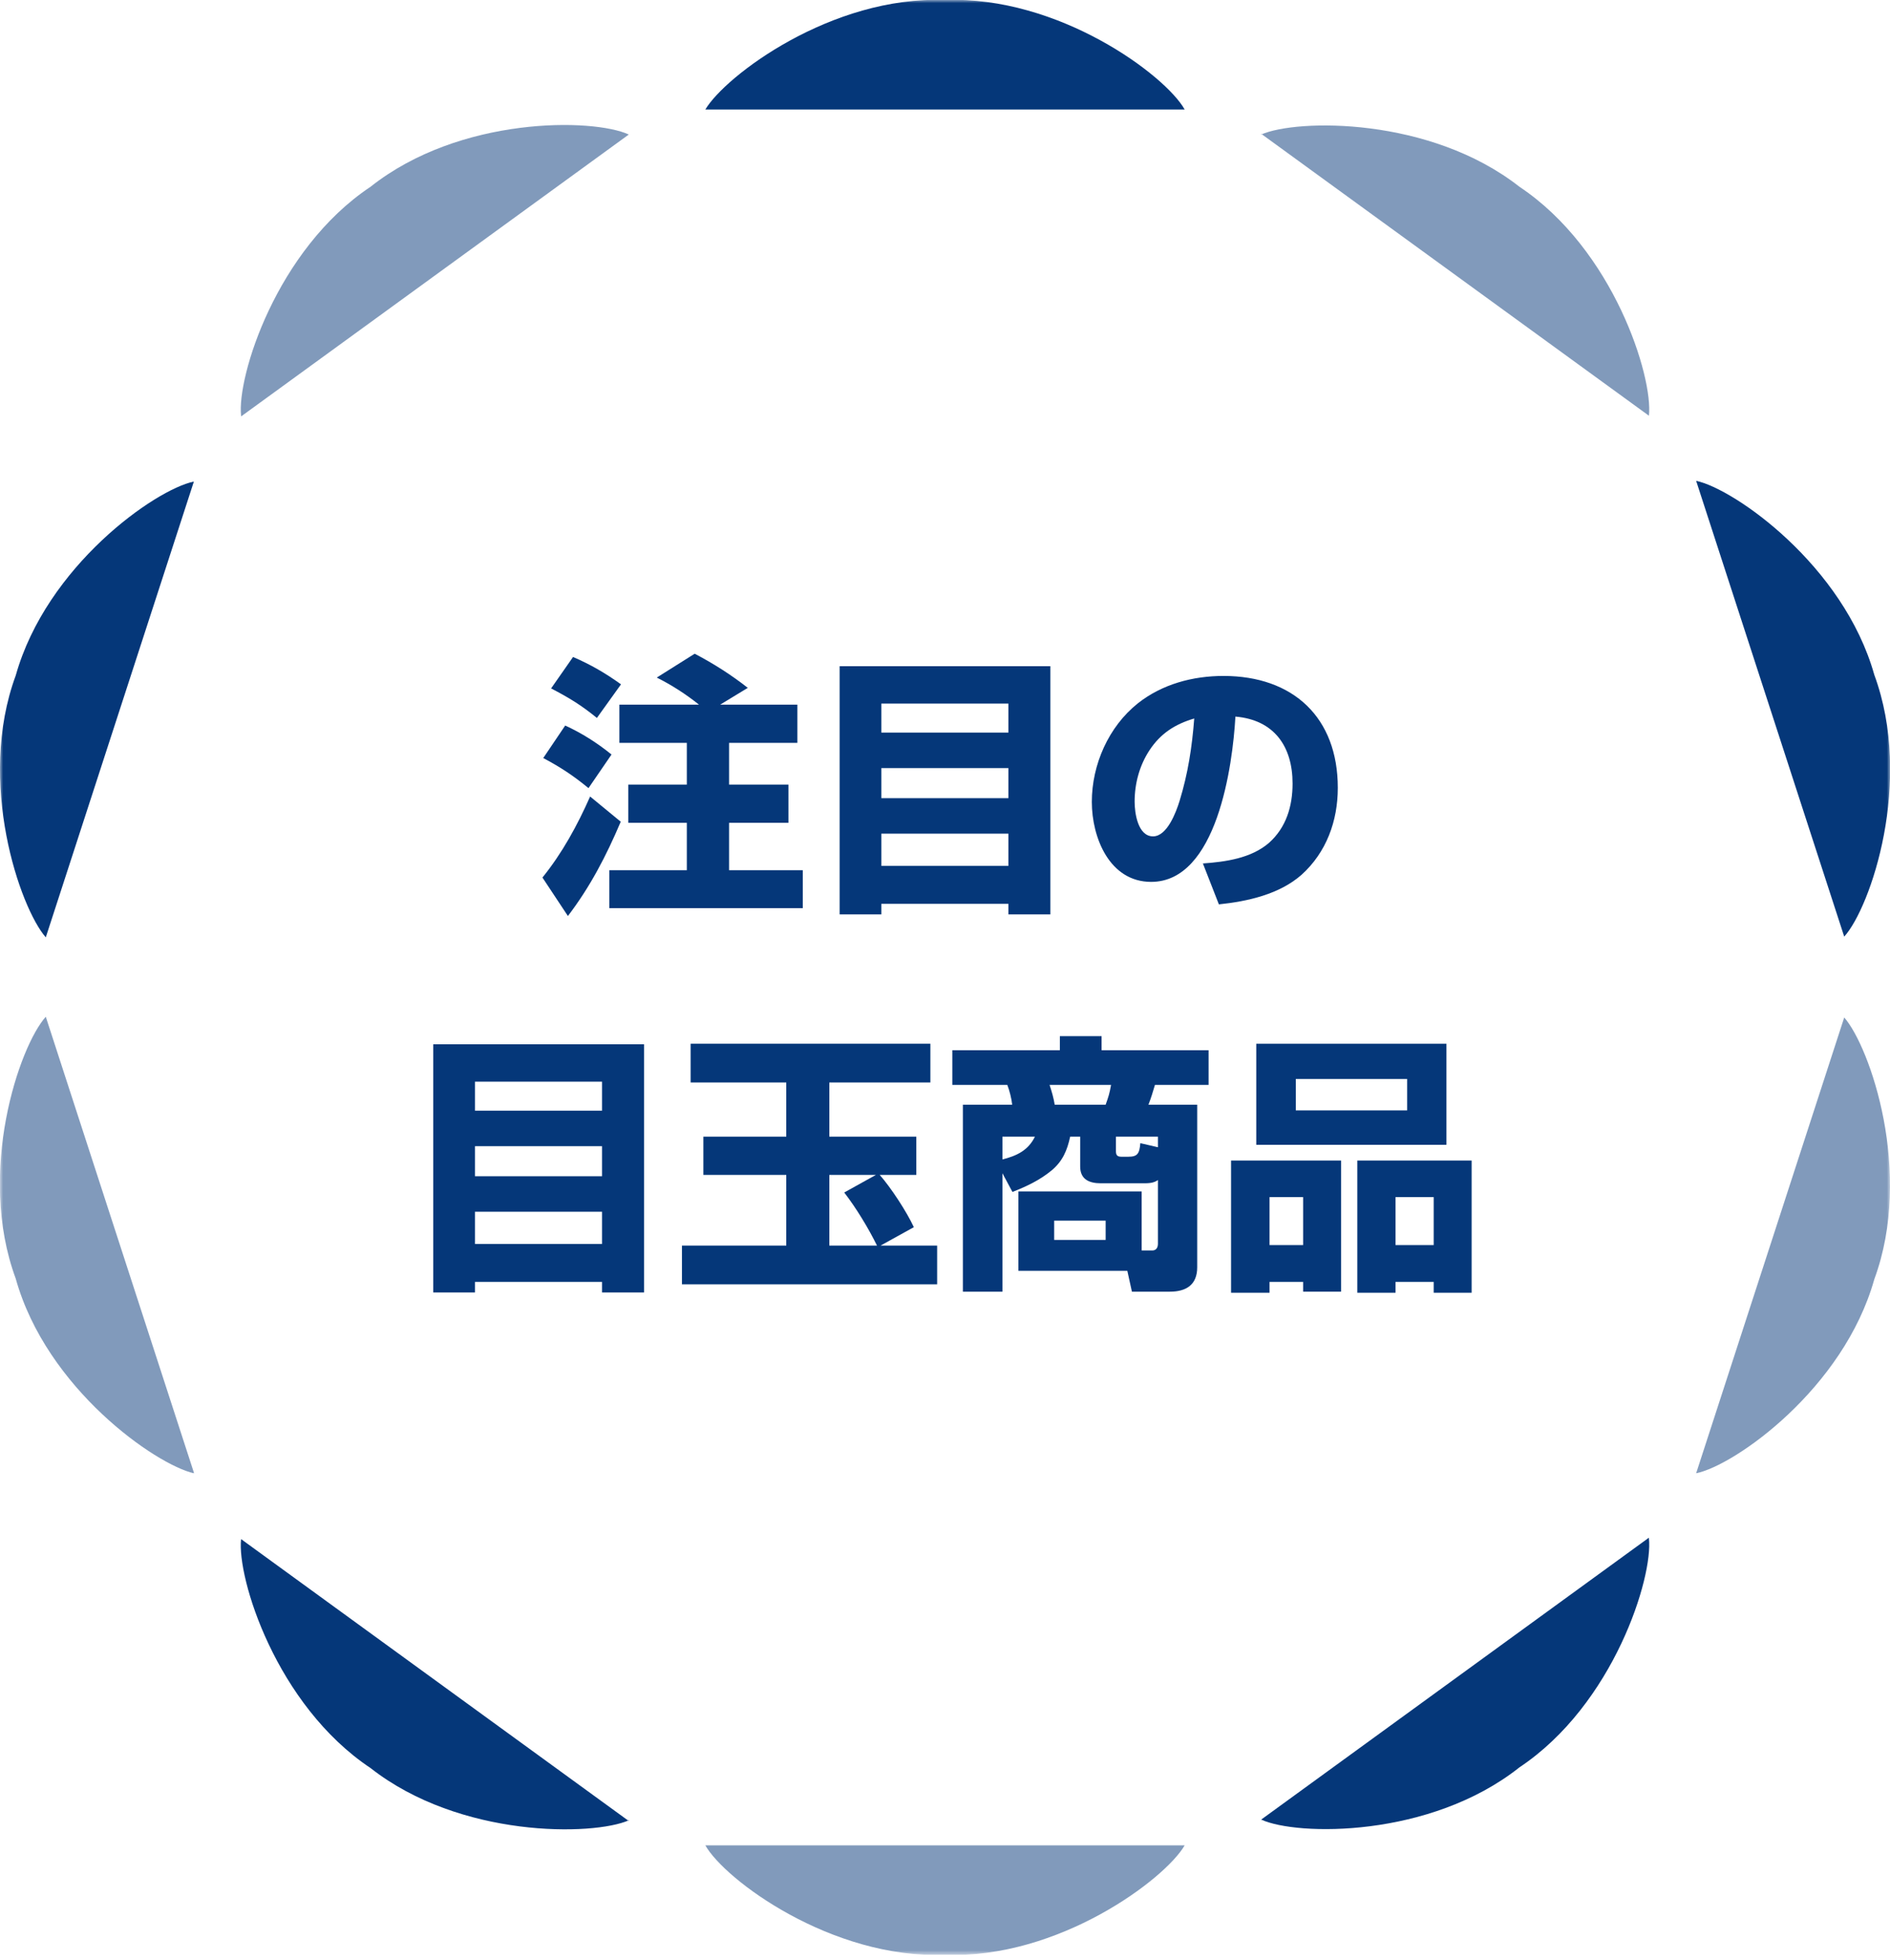
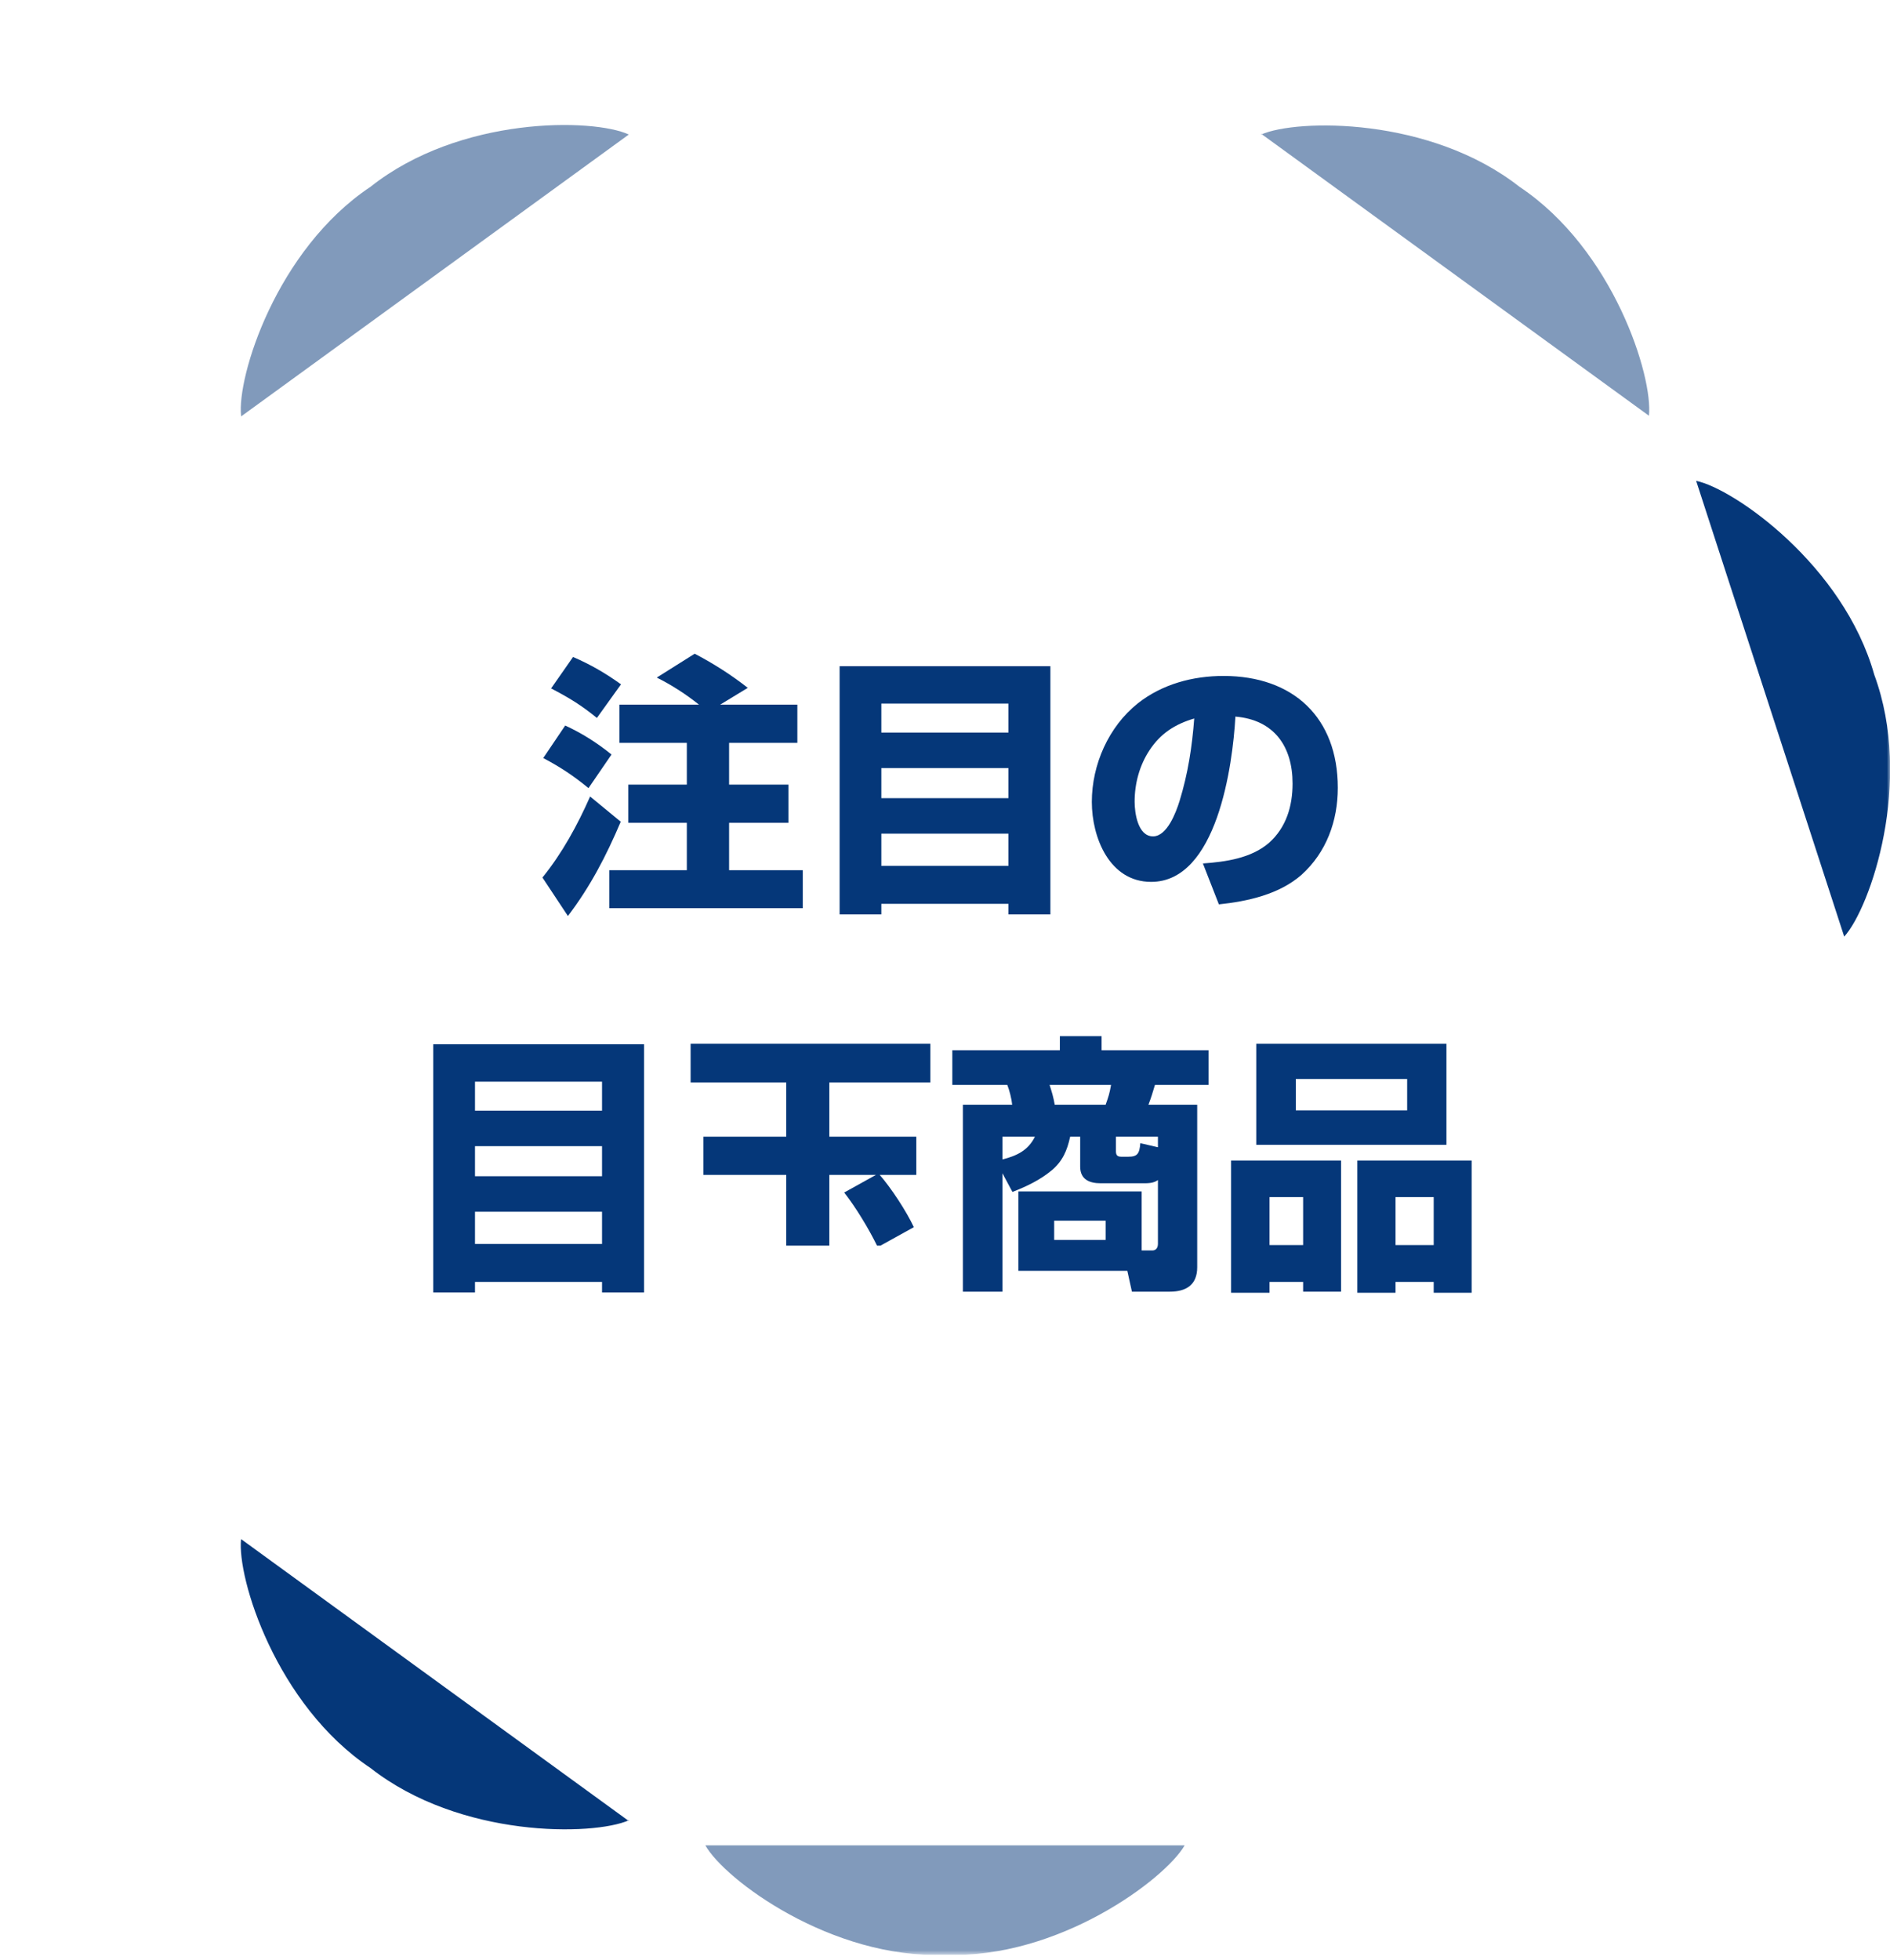
<svg xmlns="http://www.w3.org/2000/svg" width="300" height="311" viewBox="0 0 300 311" fill="none">
  <g clip-path="url(#clip0_34211_487)">
    <g clip-path="url(#clip1_34211_487)">
      <g clip-path="url(#clip2_34211_487)">
        <mask id="mask0_34211_487" style="mask-type:luminance" maskUnits="userSpaceOnUse" x="0" y="0" width="300" height="311">
          <path d="M300 0H0V310.22H300V0Z" fill="white" />
        </mask>
        <g mask="url(#mask0_34211_487)">
-           <path d="M111.961 17.373C115.14 12.037 131.946 -0.681 150 0C168.055 -0.681 184.974 11.923 188.04 17.373H111.961Z" fill="#053779" />
          <path opacity="0.5" d="M38.267 65.972C37.586 59.841 43.831 39.629 58.819 29.636C73.013 18.395 94.134 18.736 99.811 21.347L38.267 66.086V65.972Z" fill="#053779" />
-           <path d="M7.268 148.751C3.18 144.096 -3.746 124.111 2.499 107.192C7.382 89.819 24.641 77.669 30.773 76.42L7.268 148.751Z" fill="#053779" />
-           <path opacity="0.5" d="M30.773 233.801C24.754 232.438 7.381 220.402 2.498 202.915C-3.747 185.996 3.066 166.011 7.268 161.355L30.773 233.687V233.801Z" fill="#053779" />
          <path d="M99.811 288.872C94.134 291.37 73.013 291.711 58.819 280.583C43.831 270.591 37.586 250.379 38.267 244.247L99.811 288.986V288.872Z" fill="#053779" />
          <path opacity="0.5" d="M188.04 292.847C184.974 298.184 168.055 310.901 150 310.22C131.946 310.901 115.027 298.297 111.961 292.847H188.04Z" fill="#053779" />
-           <path d="M261.734 244.133C262.415 250.265 256.17 270.477 241.181 280.469C226.987 291.711 205.867 291.37 200.189 288.758L261.734 244.02V244.133Z" fill="#053779" />
-           <path opacity="0.5" d="M292.733 161.469C296.821 166.124 303.748 186.109 297.503 203.028C292.62 220.401 275.36 232.551 269.229 233.8L292.733 161.469Z" fill="#053779" />
          <path d="M269.229 76.306C275.247 77.555 292.62 89.705 297.503 107.078C303.748 123.997 296.935 143.982 292.733 148.637L269.229 76.306Z" fill="#053779" />
          <path opacity="0.5" d="M200.189 21.347C205.867 18.849 226.987 18.509 241.181 29.637C256.17 39.629 262.415 59.841 261.734 65.973L200.189 21.234V21.347Z" fill="#053779" />
        </g>
      </g>
      <path d="M229.593 181.674H199.407V165.635H229.593V181.674ZM223.358 176.213V171.225H205.685V176.213H223.358ZM195.408 184.168H212.866V204.98H206.846V203.432H201.514V205.152H195.408V184.168ZM215.446 184.168H233.592V205.152H227.572V203.432H221.509V205.152H215.446V184.168ZM201.514 189.973V197.584H206.846V189.973H201.514ZM221.509 189.973V197.584H227.572V189.973H221.509Z" fill="#053779" />
      <path d="M159.116 186.189V204.98H152.838V175.31H160.664C160.578 174.407 160.234 173.031 159.89 172.171H151.161V166.667H168.232V164.431H174.854V166.667H191.839V172.171H183.325C182.981 173.332 182.723 174.192 182.293 175.31H190.033V201.11C190.033 203.905 188.27 204.98 185.69 204.98H179.67L178.939 201.669H161.653V189.07H181.218V198.444H182.895C183.54 198.444 183.798 197.971 183.798 197.369V187.264C183.11 187.78 182.25 187.78 181.39 187.78H174.725C172.919 187.78 171.457 187.178 171.457 185.114V180.384H169.866C169.393 182.577 168.662 184.297 166.899 185.759C165.007 187.307 162.986 188.253 160.707 189.156L159.116 186.189ZM176.359 172.171H166.598C166.942 173.203 167.243 174.235 167.415 175.31H175.499C175.972 173.977 176.101 173.59 176.359 172.171ZM159.116 183.996C161.352 183.437 163.201 182.577 164.276 180.384H159.116V183.996ZM177.993 183.566H179.111C180.53 183.566 180.874 183.093 181.003 181.416L183.798 182.061V180.384H177.133V182.706C177.133 183.351 177.391 183.566 177.993 183.566ZM175.499 193.714H167.329V196.767H175.499V193.714Z" fill="#053779" />
-       <path d="M139.766 197.67H148.753V203.819H108.247V197.67H124.802V186.447H111.644V180.384H124.802V171.784H109.623V165.635H147.678V171.784H131.639V180.384H145.442V186.447H139.637C141.443 188.511 143.894 192.252 145.055 194.746L139.766 197.67ZM139.207 197.67C137.831 194.875 135.896 191.693 134.004 189.242L139.035 186.447H131.639V197.67H139.207Z" fill="#053779" />
+       <path d="M139.766 197.67H148.753H108.247V197.67H124.802V186.447H111.644V180.384H124.802V171.784H109.623V165.635H147.678V171.784H131.639V180.384H145.442V186.447H139.637C141.443 188.511 143.894 192.252 145.055 194.746L139.766 197.67ZM139.207 197.67C137.831 194.875 135.896 191.693 134.004 189.242L139.035 186.447H131.639V197.67H139.207Z" fill="#053779" />
      <path d="M68.773 165.721H102.227V205.109H95.562V203.432H75.395V205.109H68.773V165.721ZM95.562 176.256V171.655H75.395V176.256H95.562ZM95.562 181.889H75.395V186.662H95.562V181.889ZM75.395 192.295V197.412H95.562V192.295H75.395Z" fill="#053779" />
      <path d="M193.473 143.518L190.936 137.025C194.548 136.767 198.59 136.208 201.428 133.757C204.18 131.306 205.169 127.909 205.169 124.34C205.169 118.406 202.202 114.235 196.096 113.719C195.666 121.459 193.172 139.949 182.723 139.949C176.101 139.949 173.306 132.897 173.306 127.264C173.306 121.33 175.972 115.31 180.616 111.612C184.486 108.559 189.345 107.269 194.204 107.269C205.255 107.269 212.35 113.848 212.35 125.028C212.35 130.274 210.544 135.262 206.588 138.831C203.062 141.927 198.031 143.045 193.473 143.518ZM189.56 114.02C186.507 114.923 184.228 116.385 182.465 119.051C180.874 121.459 180.1 124.34 180.1 127.221C180.1 129.027 180.616 132.725 183.024 132.725C185.26 132.725 186.679 128.898 187.238 127.092C188.571 122.749 189.216 118.535 189.56 114.02Z" fill="#053779" />
      <path d="M133.273 105.721H166.727V145.109H160.062V143.432H139.895V145.109H133.273V105.721ZM160.062 116.256V111.655H139.895V116.256H160.062ZM160.062 121.889H139.895V126.662H160.062V121.889ZM139.895 132.295V137.412H160.062V132.295H139.895Z" fill="#053779" />
      <path d="M110.956 111.826C108.849 110.149 106.656 108.73 104.248 107.526L110.268 103.742C113.235 105.29 116.073 107.096 118.696 109.16L114.31 111.826H126.565V117.889H115.729V124.511H125.146V130.574H115.729V138.099H127.425V144.119H96.723V138.099H109.021V130.574H99.733V124.511H109.021V117.889H98.314V111.826H110.956ZM90.961 104.258C93.756 105.462 96.121 106.838 98.572 108.601L94.745 113.933C92.208 111.869 90.359 110.751 87.478 109.246L90.961 104.258ZM89.714 115.137C92.337 116.341 94.788 117.889 97.067 119.738L93.412 125.07C91.004 123.092 88.983 121.759 86.231 120.297L89.714 115.137ZM98.529 130.402C96.25 135.777 93.713 140.679 90.144 145.366L86.102 139.26C89.241 135.39 91.649 130.961 93.67 126.403L98.529 130.402Z" fill="#053779" />
    </g>
  </g>
  <defs>
    <clipPath id="clip0_34211_487">
      <rect width="300" height="310.22" fill="white" />
    </clipPath>
    <clipPath id="clip1_34211_487">
      <rect width="300" height="310.22" fill="white" />
    </clipPath>
    <clipPath id="clip2_34211_487">
      <rect width="300" height="310.22" fill="white" />
    </clipPath>
  </defs>
</svg>